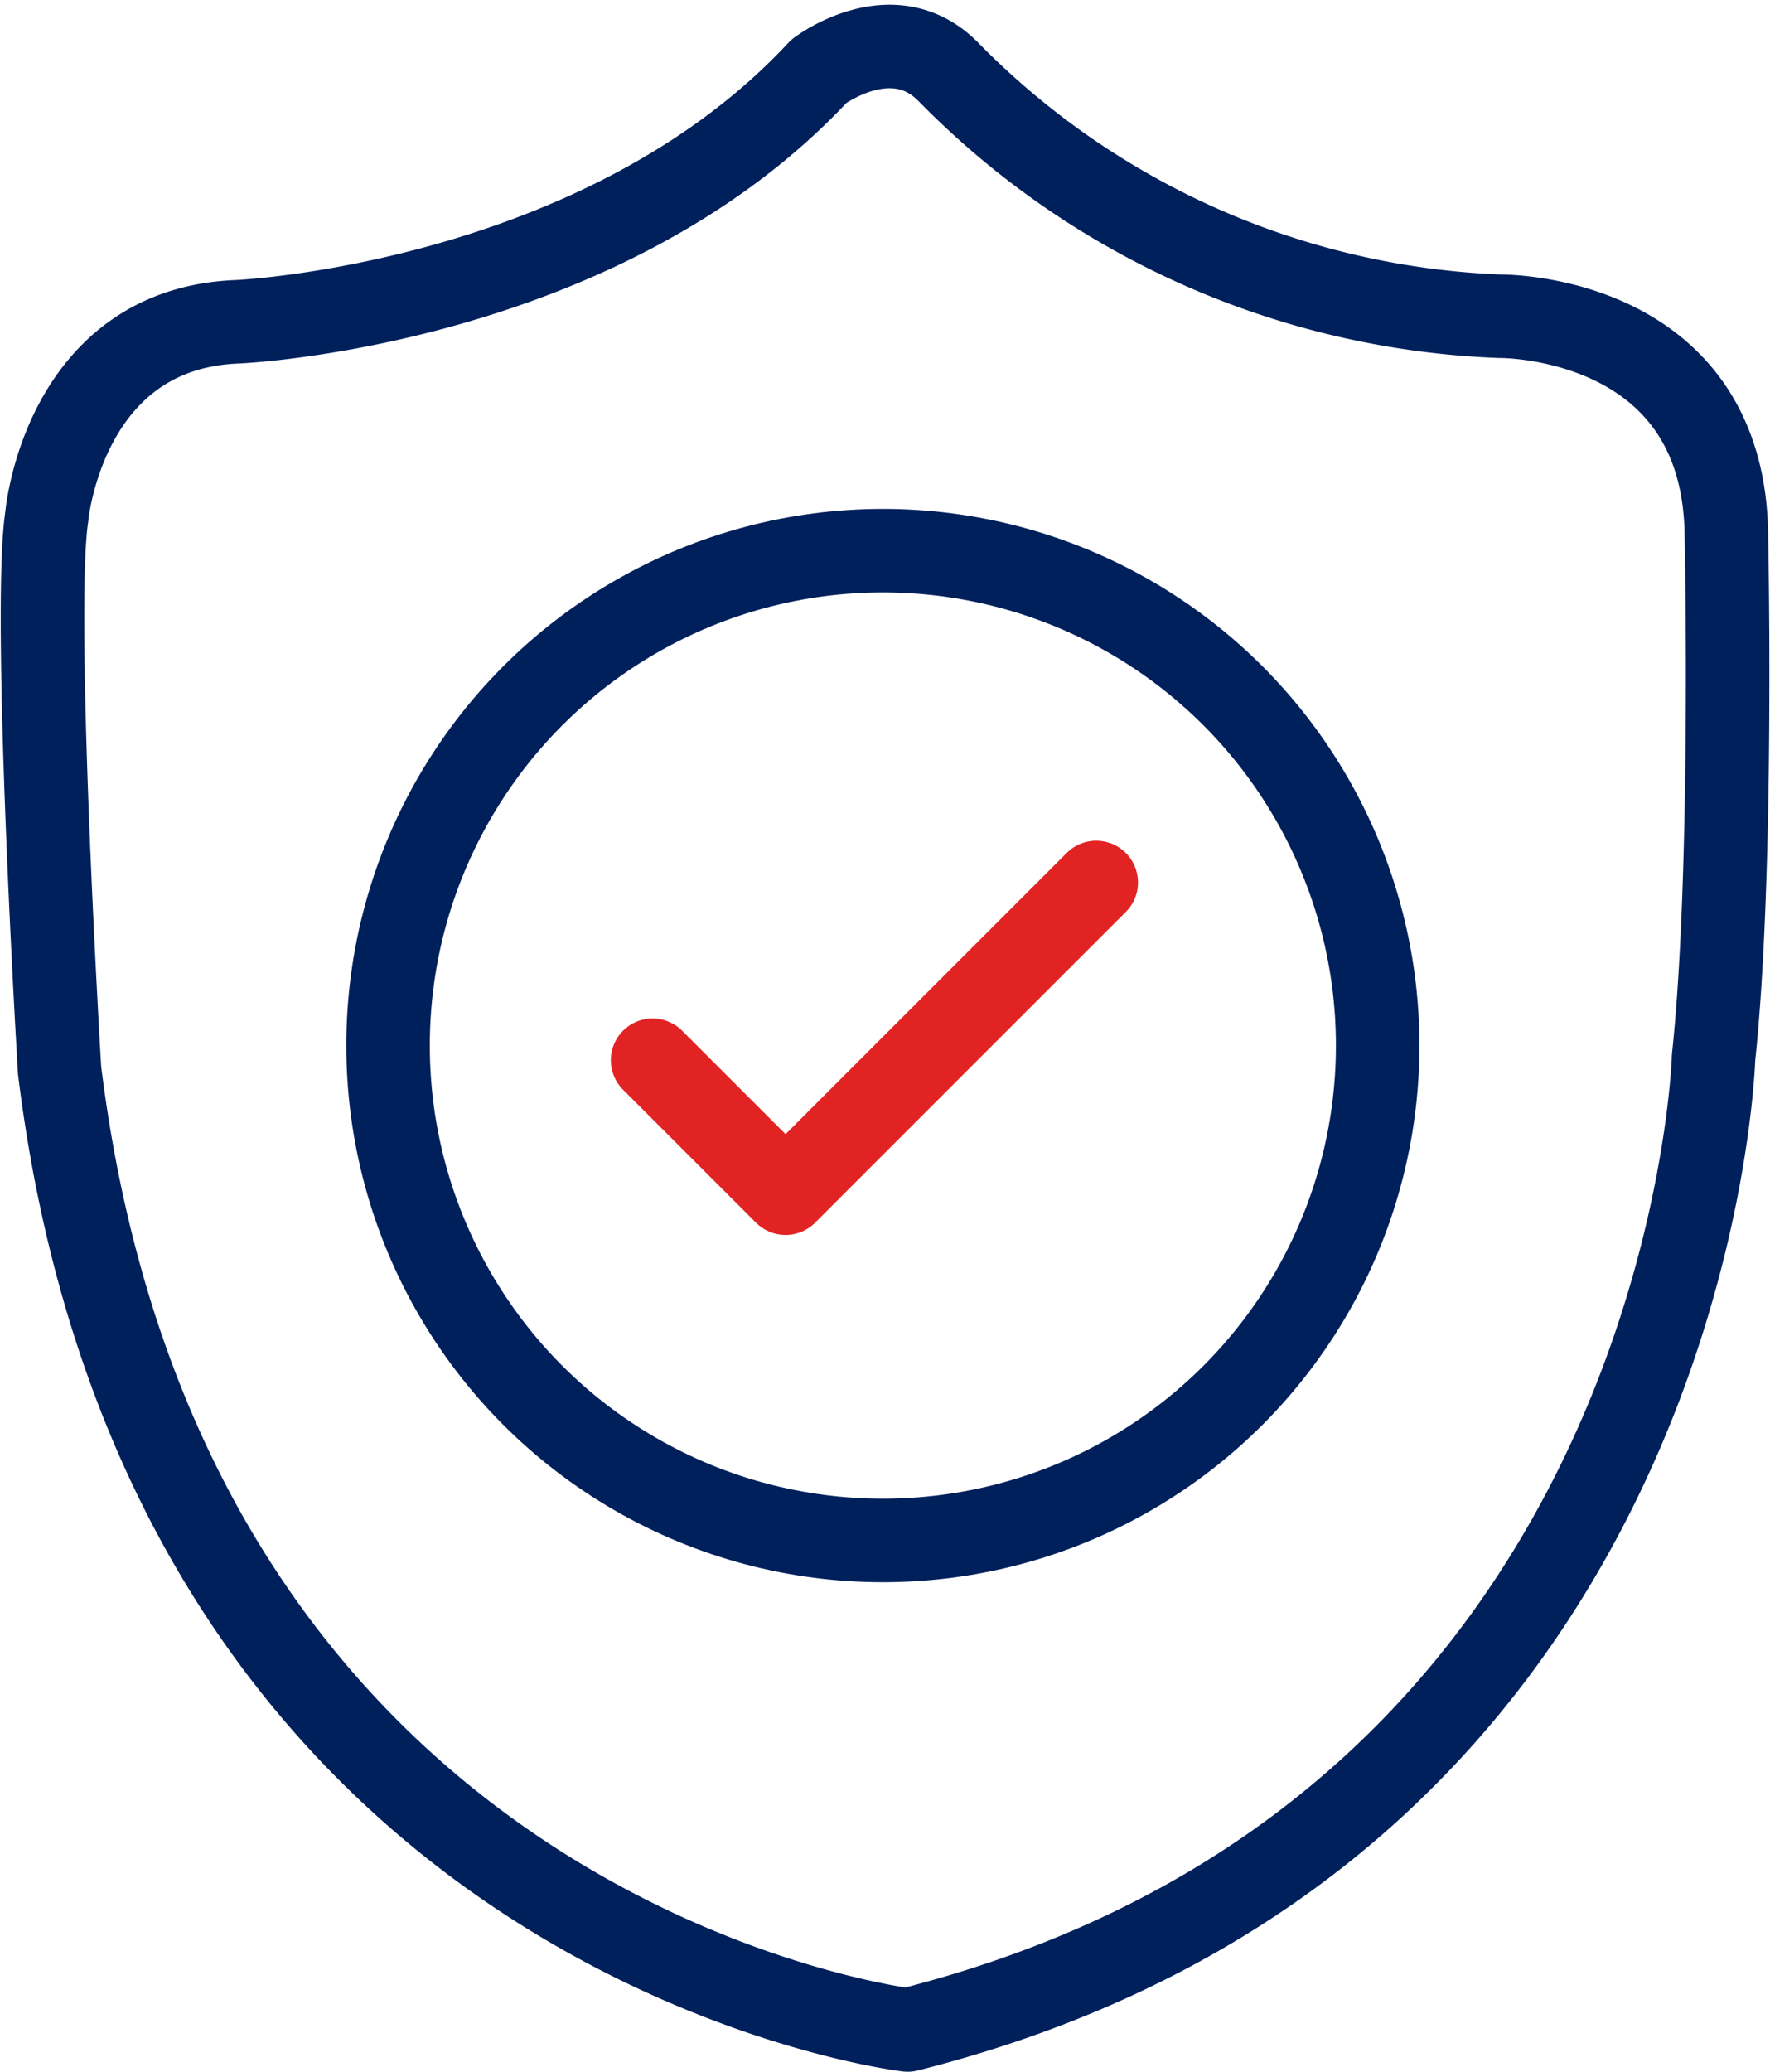
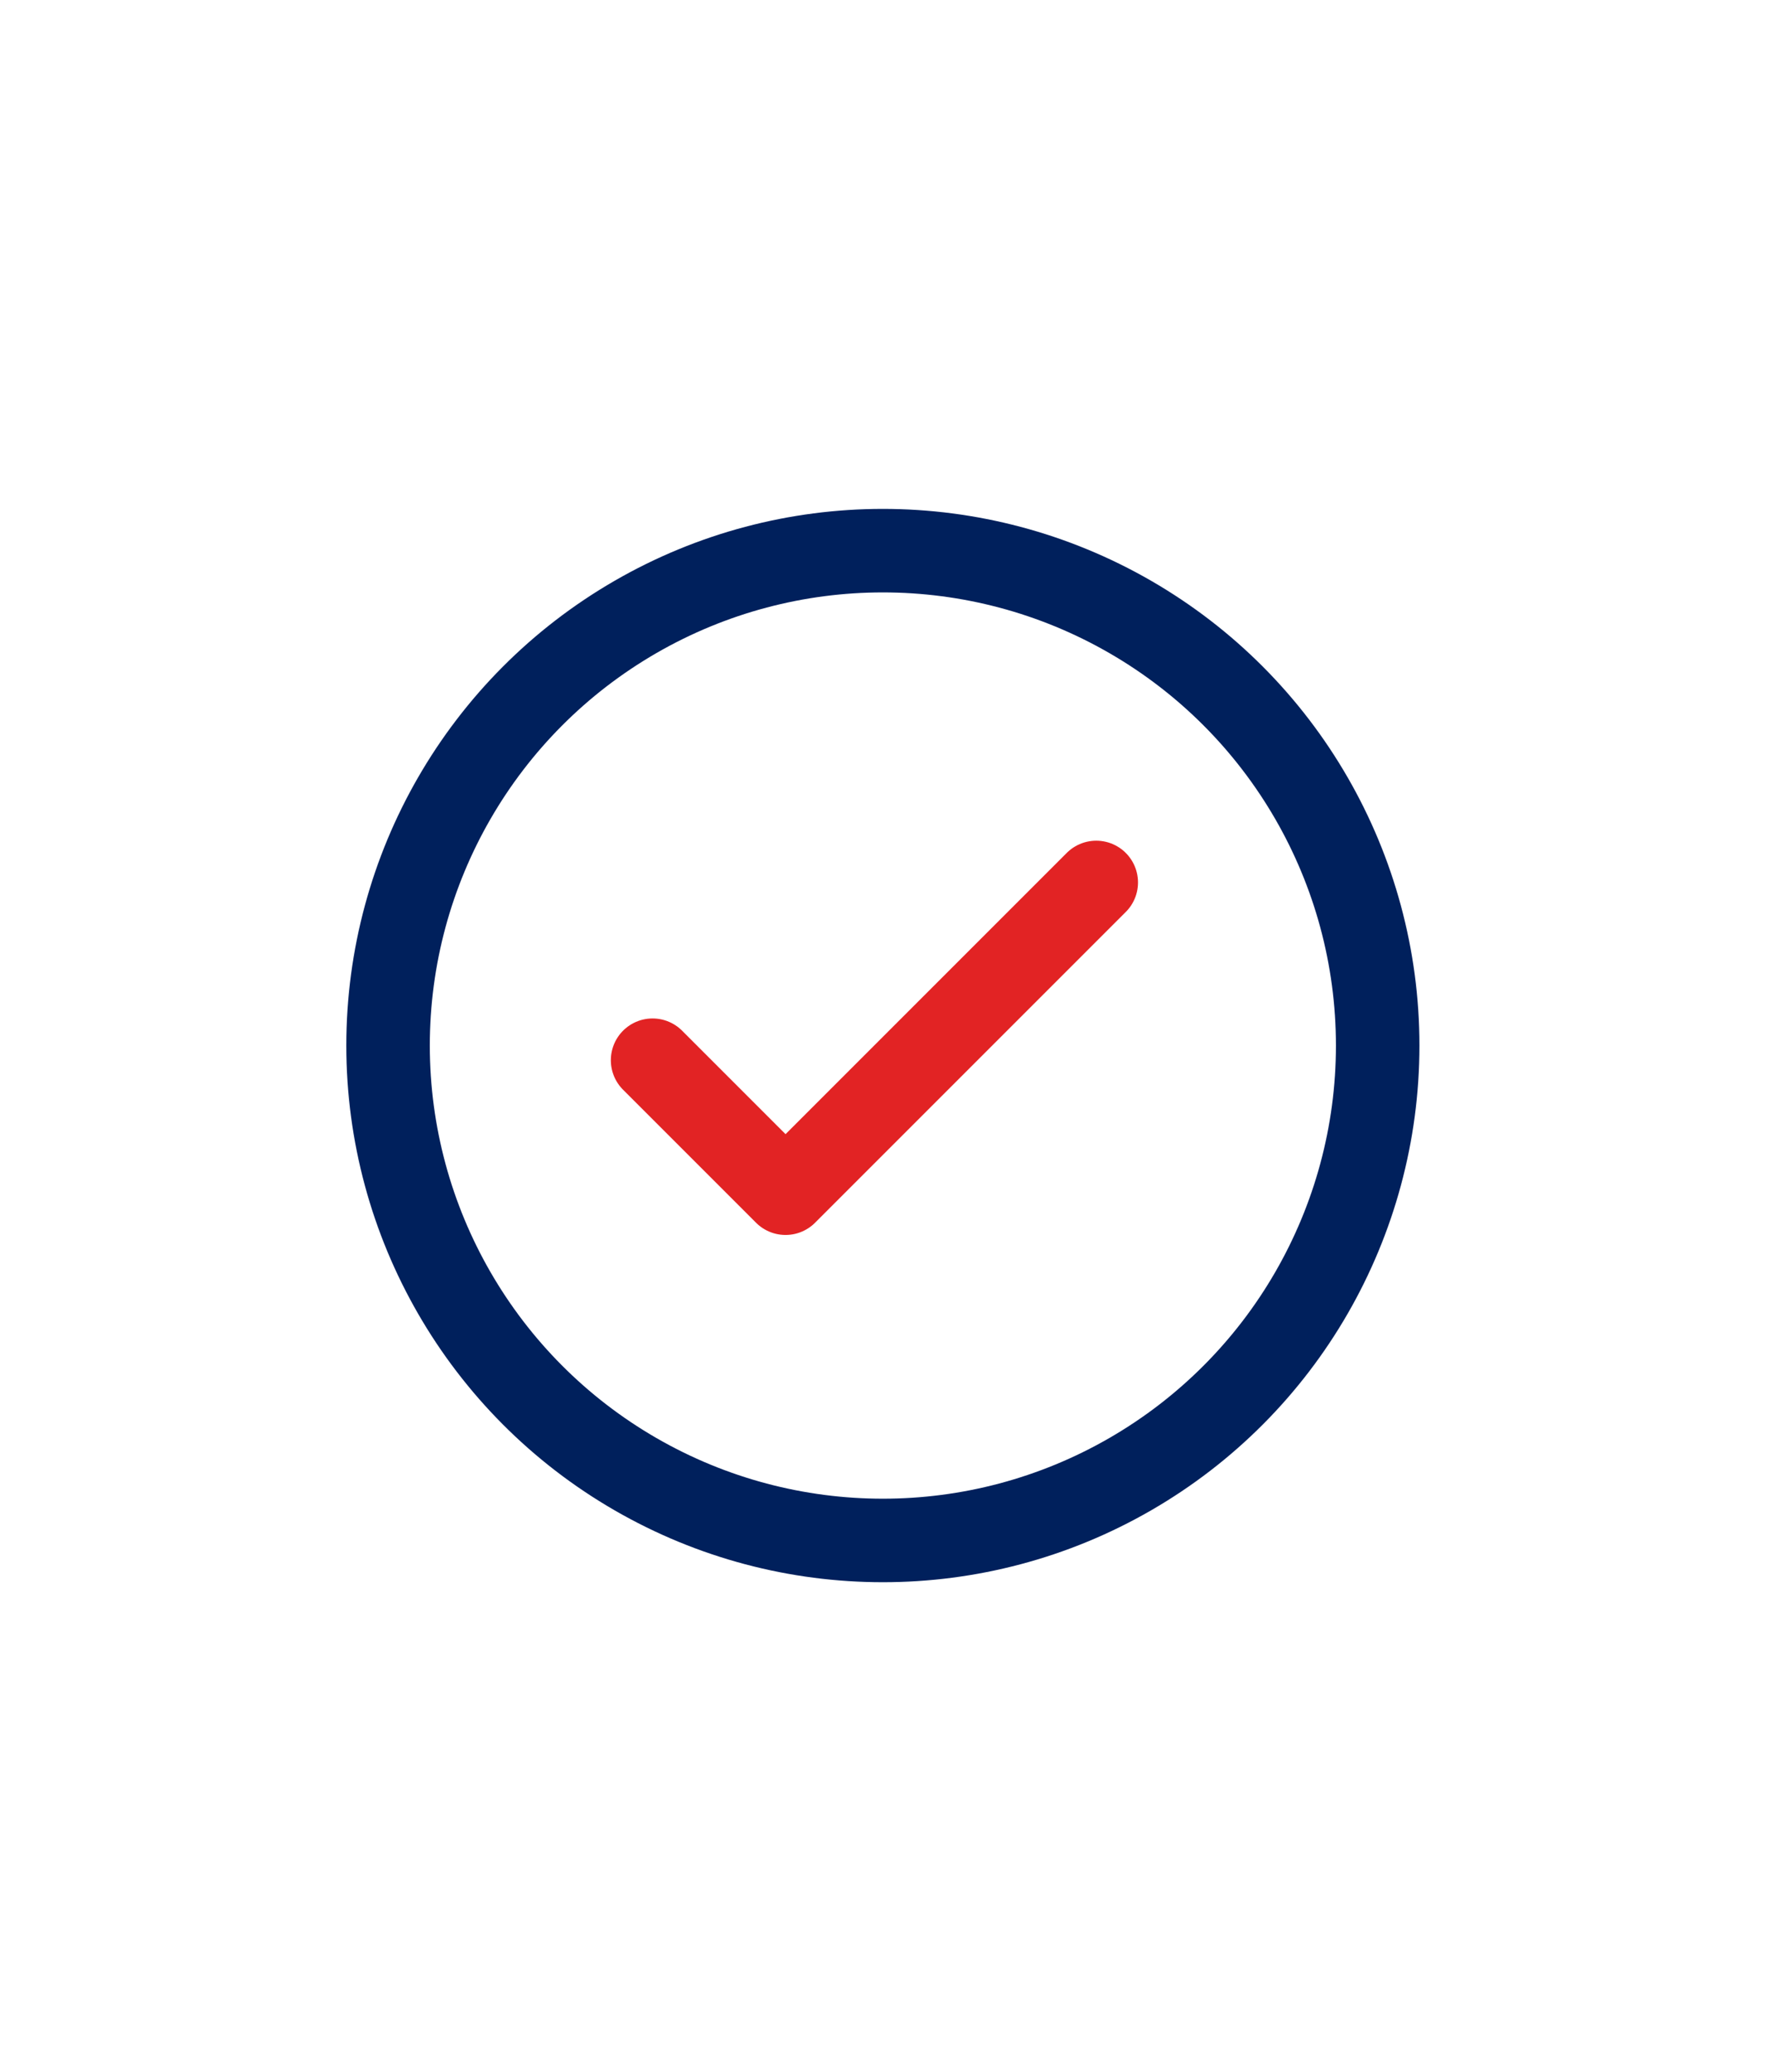
<svg xmlns="http://www.w3.org/2000/svg" width="42.396" height="49.613" viewBox="0 0 42.396 49.613">
  <g id="Group_32342" data-name="Group 32342" transform="translate(-171.666 -376.323)">
-     <path id="Path_3770" data-name="Path 3770" d="M191.281,378.03s1.751-1.335,3.086,0a19.536,19.536,0,0,0,13.221,5.866s5.319-.066,5.428,5.166c0,0,.175,8.077-.306,12.586,0,0-.525,18.561-19.305,23.289,0,0-17.729-2.1-20.312-22.983,0,0-.657-10.944-.306-13.264,0,0,.394-4.509,4.575-4.662C177.36,384.027,186.049,383.655,191.281,378.03Z" fill="none" stroke="#00205c" stroke-linecap="round" stroke-linejoin="round" stroke-width="2" />
    <circle id="Ellipse_116" data-name="Ellipse 116" cx="11.852" cy="11.852" r="11.852" transform="translate(180.961 389.51)" fill="none" stroke="#00205c" stroke-linecap="round" stroke-linejoin="round" stroke-width="2" />
    <path id="Path_3771" data-name="Path 3771" d="M251.235,489.295l3.185,3.185,7.442-7.442" transform="translate(-63.938 -87.582)" fill="none" stroke="#e22324" stroke-linecap="round" stroke-linejoin="round" stroke-width="2" />
  </g>
</svg>